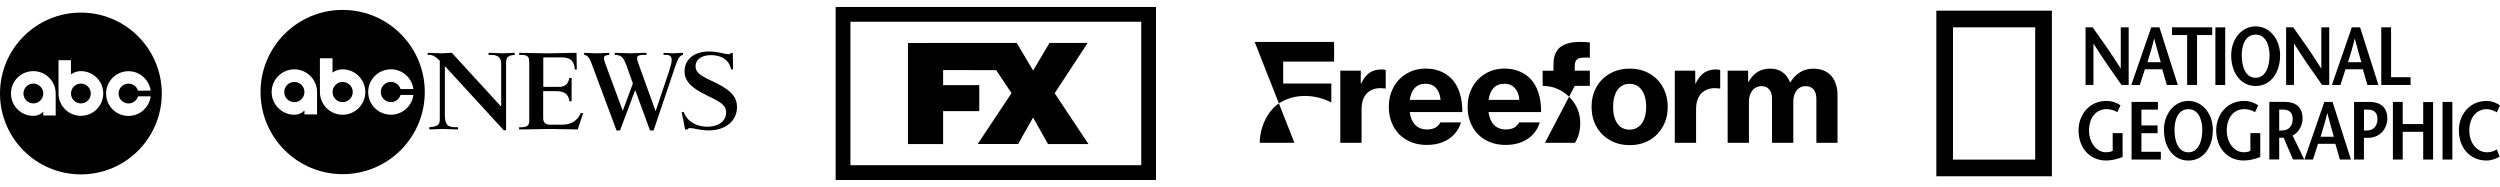
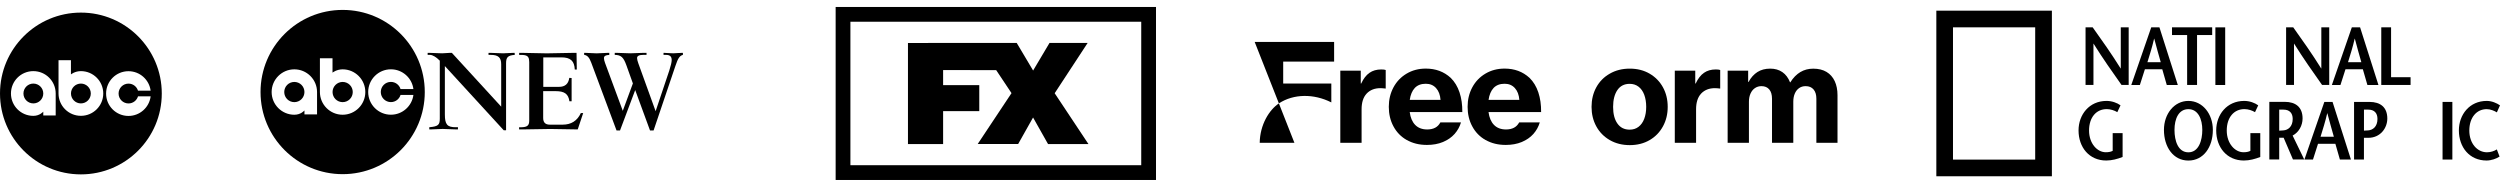
<svg xmlns="http://www.w3.org/2000/svg" id="a" viewBox="0 0 670.65 50.17">
  <defs>
    <style>.h{fill:none;}.i{clip-path:url(#d);}</style>
    <clipPath id="d">
      <rect class="h" x="107.41" width="90.29" height="50.17" />
    </clipPath>
  </defs>
  <g id="b">
    <path d="M11.61,25.08c0,1.47-1.19,2.66-2.66,2.66s-2.66-1.19-2.66-2.66,1.19-2.66,2.66-2.66,2.66,1.19,2.66,2.66Zm10.09-2.66c-1.47,0-2.66,1.19-2.66,2.66s1.19,2.66,2.66,2.66,2.66-1.19,2.66-2.66-1.19-2.66-2.66-2.66Zm21.7,2.66c0,11.99-9.72,21.7-21.7,21.7S0,37.07,0,25.08,9.72,3.38,21.7,3.38s21.7,9.72,21.7,21.7Zm-28.46,0c0-3.31-2.68-6-6-6s-6,2.68-6,6,2.68,6,6,6c1.74,0,2.67-1.13,2.67-1.13v1.03h3.33v-5.9Zm12.76,0c0-3.31-2.68-6-6-6-1.62,0-2.67,.88-2.67,.88v-3.81h-3.33v8.92c0,3.31,2.68,6,6,6s6-2.68,6-6h0Zm12.71,.77h-3.39c-.33,1.1-1.35,1.9-2.55,1.9-1.47,0-2.66-1.19-2.66-2.66s1.19-2.66,2.66-2.66c1.21,0,2.22,.8,2.55,1.9h3.39c-.38-2.95-2.89-5.23-5.95-5.23-3.31,0-6,2.68-6,6s2.68,6,6,6c3.05,0,5.57-2.28,5.95-5.23v-.02Z" />
  </g>
  <g id="c">
    <g>
      <g class="i">
        <g>
          <path d="M117.99,16.29c-.94-.97-1.95-1.57-2.64-1.57h-.63v-.54h.52c.24,0,3.1,.12,3.37,.12,.45,0,1.77-.12,2.05-.12h.56l13.23,14.43v-11.38c0-1.81-.8-2.51-2.81-2.51h-.59v-.54h.62c.07,0,3.06,.12,3.3,.12,.35,0,2.33-.12,2.71-.12h.38l.03,.54c-1.84,.14-2.33,.63-2.33,2.23v18h-.62l-15.8-17.23v12.96c0,2.72,.63,3.45,2.92,3.45h.59v.58h-.66c-.49,0-2.88-.12-3.44-.12-.31,0-2.54,.12-3.03,.12h-.56v-.58c2.33-.21,2.82-.59,2.82-2.27v-15.58h0Z" />
          <path d="M141.95,16.5c0-1.36-.52-1.77-2.16-1.77h-.52v-.54h1.36c.94,0,6.02,.12,6.05,.12,.73,0,5.55-.12,6.59-.12h1.39l.07,4.47h-.54c-.11-2.33-1.16-3.27-3.59-3.27h-4.86v7.91h4.2c1.63,0,2.53-.77,2.78-2.41l.62,.04v6.24h-.59c-.28-1.95-1.28-2.72-3.71-2.72h-3.33v7.21c0,1.19,.59,1.78,1.77,1.78h3.47c2.25,0,3.89-1.01,4.86-3.1h.63l-1.46,4.38c-1.01,0-5.79-.12-7.39-.12-1.08,0-6.26,.08-7.44,.12h-.9v-.58h.56c1.63-.04,2.16-.45,2.16-1.81v-15.82h-.02Z" />
          <path d="M175.34,34.99h-.97l-3.97-10.83-4.07,10.83h-.94l-6.78-18.17c-.52-1.39-1.01-1.95-1.91-2.12v-.51h.59c.38,0,2.3,.12,2.75,.12,.38,0,2.36-.12,2.78-.12h.63v.54c-1.01,.04-1.43,.31-1.43,.87,0,.31,.1,.77,.28,1.25l4.77,12.88,2.71-7.35-1.77-4.94c-.77-2.12-1.43-2.68-3.1-2.72v-.54h.56c.49,0,2.99,.12,3.58,.12,.49,0,2.99-.12,3.55-.12h.84v.54h-.84c-1.15,0-1.7,.28-1.7,.87,0,.31,.14,.87,.35,1.43l4.63,12.81,3.65-10.86c.45-1.39,.66-2.3,.66-2.86,0-.97-.49-1.39-1.56-1.39h-.63v-.54h.17c.49,0,1.7,.12,2.43,.12,.35,0,1.7-.12,2.36-.12h.24v.54c-.87,.24-1.32,.87-2.02,2.99l-5.84,17.27h0Z" />
-           <path d="M183.36,29.95c.55,1.35,1.04,1.98,1.98,2.68,1.18,.9,2.74,1.36,4.47,1.36,2.98,0,4.99-1.56,4.99-3.82,0-1.67-.97-2.57-4.56-4.27-3.48-1.67-4.35-2.5-5.08-3.2-1.07-1.15-1.52-2.19-1.52-3.58,0-3.2,2.6-5.31,6.53-5.31,1.18,0,2.47,.17,3.86,.52,.56,.14,1.11,.21,1.43,.21,.28,0,.42-.07,.52-.3h.6l.07,4.38h-.49c-.31-1.04-.52-1.49-.97-2.06-.98-1.15-2.51-1.77-4.47-1.77-2.5,0-4.13,1.18-4.13,2.95,0,1.53,.94,2.4,4.27,3.93,4.27,1.98,6.85,3.75,6.85,7.02,0,3.75-3.07,6.29-7.61,6.29-1.14,0-2.29-.14-3.67-.45-.48-.1-1-.17-1.25-.17-.42,0-.55,.07-.83,.39h-.59l-.07-.49c-.28-1.6-.59-3.09-.84-4.11l.52-.17v-.03Z" />
        </g>
      </g>
      <path d="M81.67,24.69c0,1.49-1.21,2.71-2.71,2.71s-2.71-1.21-2.71-2.71,1.21-2.71,2.71-2.71,2.71,1.21,2.71,2.71Zm10.25-2.71c-1.49,0-2.71,1.21-2.71,2.71s1.21,2.71,2.71,2.71,2.71-1.21,2.71-2.71-1.21-2.71-2.71-2.71Zm22.03,2.71c0,12.17-9.86,22.03-22.03,22.03s-22.03-9.86-22.03-22.03S79.75,2.66,91.92,2.66s22.03,9.86,22.03,22.03Zm-28.9,0c0-3.36-2.73-6.09-6.09-6.09s-6.09,2.73-6.09,6.09,2.73,6.09,6.09,6.09c1.77,0,2.71-1.15,2.71-1.15v1.05h3.38v-5.99Zm12.95,0c0-3.36-2.73-6.09-6.09-6.09-1.64,0-2.71,.89-2.71,.89v-3.86h-3.38v9.06c0,3.36,2.73,6.09,6.09,6.09s6.09-2.73,6.09-6.09Zm12.9,.77h-3.45c-.33,1.12-1.37,1.93-2.59,1.93-1.49,0-2.71-1.21-2.71-2.71s1.21-2.71,2.71-2.71c1.22,0,2.26,.81,2.59,1.93h3.45c-.38-3-2.94-5.31-6.04-5.31-3.36,0-6.09,2.73-6.09,6.09s2.73,6.09,6.09,6.09c3.1,0,5.66-2.32,6.04-5.31h0Z" />
    </g>
  </g>
  <g id="e">
-     <path d="M416.74,18.96v-1.64c0-1.04,.13-1.93,.4-2.67s.68-1.36,1.24-1.87c.41-.36,.91-.66,1.49-.89s1.22-.4,1.93-.51c.7-.11,1.48-.15,2.33-.13,.87,0,1.66,.05,2.36,.15v4.07c-1.07-.05-1.87-.03-2.42,.05-.55,.09-.95,.3-1.22,.64s-.4,.86-.4,1.56v1.24h4.04v4.07h-4.04l-8,15.28h8.07c.48-.82,.81-1.56,.98-2.22,.44-1.5,.53-3.06,.29-4.67s-.9-3.1-1.96-4.46c-.95-1.21-2.12-2.17-3.51-2.87s-2.89-1.05-4.49-1.05v-4.07h2.91Z" />
    <path d="M367.37,19.54c.87-.61,1.93-.91,3.16-.91,.58,0,.98,.05,1.2,.15v4.98c-.58-.07-1.05-.11-1.42-.11-1.55,0-2.78,.49-3.69,1.45-.91,.97-1.36,2.38-1.36,4.22v8.98h-5.71V18.95h5.49v3.46h.11c.61-1.31,1.35-2.27,2.22-2.87Z" />
    <path d="M377.37,37.56c-1.54-.88-2.73-2.1-3.56-3.66-.84-1.55-1.25-3.3-1.25-5.24s.42-3.66,1.25-5.22c.84-1.56,2.01-2.79,3.53-3.69,1.52-.9,3.23-1.35,5.15-1.35,2.64,0,4.86,.82,6.66,2.47,1.07,1.04,1.86,2.35,2.38,3.91s.77,3.33,.75,5.29h-14.11c.19,1.48,.68,2.63,1.47,3.44,.79,.81,1.86,1.22,3.22,1.22,1.7,0,2.87-.63,3.53-1.89h5.53c-.34,1.16-.92,2.2-1.73,3.11-.81,.91-1.85,1.62-3.11,2.15-1.26,.52-2.69,.78-4.29,.78-2.06,0-3.86-.44-5.4-1.33h-.02Zm9.07-10.77c-.1-1.33-.5-2.39-1.2-3.16-.7-.78-1.62-1.16-2.76-1.16-1.26,0-2.24,.38-2.95,1.13-.7,.75-1.15,1.82-1.35,3.2h8.26Z" />
    <path d="M398.51,37.56c-1.54-.88-2.73-2.1-3.56-3.66-.84-1.55-1.25-3.3-1.25-5.24s.42-3.66,1.25-5.22c.84-1.56,2.01-2.79,3.53-3.69,1.52-.9,3.23-1.35,5.15-1.35,2.64,0,4.86,.82,6.66,2.47,1.07,1.04,1.86,2.35,2.38,3.91s.77,3.33,.75,5.29h-14.11c.19,1.48,.68,2.63,1.47,3.44,.79,.81,1.86,1.22,3.22,1.22,1.7,0,2.87-.63,3.53-1.89h5.53c-.34,1.16-.92,2.2-1.73,3.11-.81,.91-1.85,1.62-3.11,2.15-1.26,.52-2.69,.78-4.29,.78-2.06,0-3.86-.44-5.4-1.33h-.02Zm9.07-10.77c-.1-1.33-.5-2.39-1.2-3.16-.7-.78-1.62-1.16-2.76-1.16-1.26,0-2.24,.38-2.95,1.13-.7,.75-1.15,1.82-1.35,3.2h8.26Z" />
    <path d="M431.84,37.58c-1.56-.9-2.77-2.13-3.62-3.69-.85-1.56-1.27-3.3-1.27-5.22s.42-3.69,1.27-5.24,2.05-2.78,3.62-3.67c1.56-.9,3.35-1.35,5.36-1.35s3.79,.45,5.33,1.35c1.54,.9,2.73,2.12,3.58,3.67s1.27,3.3,1.27,5.24-.42,3.66-1.27,5.22-2.04,2.8-3.58,3.69c-1.54,.9-3.32,1.35-5.33,1.35s-3.8-.45-5.36-1.35Zm2.04-4.46c.76,1.1,1.86,1.66,3.29,1.66,.92,0,1.72-.25,2.38-.76,.67-.51,1.18-1.22,1.53-2.15,.35-.92,.53-1.99,.53-3.2s-.18-2.32-.53-3.26c-.35-.93-.86-1.65-1.53-2.16s-1.46-.76-2.38-.76c-1.43,0-2.53,.56-3.29,1.67-.76,1.12-1.15,2.62-1.15,4.51s.38,3.35,1.15,4.46h0Z" />
    <path d="M457.1,19.54c.87-.61,1.93-.91,3.16-.91,.58,0,.98,.05,1.2,.15v4.98c-.58-.07-1.05-.11-1.42-.11-1.55,0-2.78,.49-3.69,1.45-.91,.97-1.36,2.38-1.36,4.22v8.98h-5.71V18.95h5.49v3.46h.11c.61-1.31,1.35-2.27,2.22-2.87Z" />
    <path d="M468.96,18.96v3.02h.11c.63-1.16,1.42-2.05,2.38-2.66s2.1-.91,3.44-.91c1.26,0,2.34,.31,3.24,.93s1.59,1.53,2.07,2.75h.07c1.53-2.45,3.58-3.67,6.15-3.67,1.41,0,2.59,.29,3.56,.87,.97,.58,1.7,1.41,2.2,2.47,.5,1.07,.75,2.33,.75,3.78v12.77h-5.67v-11.82c0-1.07-.25-1.9-.75-2.49s-1.21-.89-2.13-.89c-.68,0-1.27,.18-1.76,.53-.5,.35-.88,.84-1.15,1.47s-.4,1.36-.4,2.18v11.02h-5.71v-11.82c0-1.07-.24-1.9-.73-2.49s-1.19-.89-2.11-.89c-.65,0-1.24,.18-1.75,.53s-.9,.84-1.18,1.47-.42,1.36-.42,2.18v11.02h-5.71V18.96h5.5Z" />
    <path d="M344.23,16.52v5.89h12.91v5.06c-4.69-2.38-10.11-2.32-14.02,.24-2.65,1.74-5.12,5.75-5.19,10.6h9.31l-10.66-27.06h21.31v5.27h-13.66Z" />
  </g>
  <g id="f">
    <path d="M228.13,5.83h78.02V44.32h-78.02V5.83Zm-3.96,42.45h85.94V1.87h-85.94V48.29h0Z" />
    <polygon points="281.15 38.65 277.26 31.75 277.13 31.52 277 31.75 273.13 38.63 262.28 38.63 271.29 25.07 271.35 24.99 271.29 24.9 267.28 18.88 267.23 18.81 267.15 18.81 253.15 18.8 253 18.8 253 18.95 253 22.68 253 22.84 253.15 22.84 262.7 22.84 262.7 29.81 253.15 29.81 253 29.81 253 29.96 253 38.65 243.57 38.65 243.57 11.53 272.74 11.51 277.02 18.71 277.14 18.93 277.27 18.71 281.54 11.52 291.77 11.52 282.98 24.93 282.93 25 282.98 25.09 291.99 38.65 281.15 38.65" />
  </g>
  <g id="g">
    <path d="M519.44,47.29V2.87h31V47.29h-31Zm26.52-4.47V7.34h-22.05V42.81h22.05Z" />
    <path d="M571.04,22.79h-1.92c-2.52-3.56-5.01-7.09-7.51-11.09h-.02v11.09h-2.12V7.34h1.92c2.52,3.53,5.01,7.05,7.49,11.02h.04V7.34h2.12v15.46Z" />
    <path d="M576.07,16.68c.62-2.03,1.24-3.91,1.79-6.3h.04c.62,2.39,1.17,4.26,1.74,6.3h-3.57Zm1.02-9.34l-5.35,15.46h2.3l1.35-4.22h4.66l1.21,4.22h2.96l-4.93-15.46h-2.2Z" />
    <path d="M586.72,22.79V9.4h-4.06v-2.07h10.78v2.07h-4.06v13.39h-2.66Z" />
    <path d="M594.3,22.79V7.34h2.63v15.46h-2.63Z" />
-     <path d="M605.1,20.86c-2.76,0-3.73-3.05-3.73-6.01s1.1-5.57,3.73-5.57,3.73,2.72,3.73,5.57-.97,6.01-3.73,6.01Zm0,2.21c4.04,0,6.56-3.6,6.56-8.22,0-4.33-2.78-7.78-6.56-7.78s-6.56,3.44-6.56,7.78c0,4.62,2.52,8.22,6.56,8.22Z" />
    <path d="M624.84,22.79h-1.92c-2.52-3.56-5.01-7.09-7.51-11.09h-.02v11.09h-2.12V7.34h1.92c2.52,3.53,5.01,7.05,7.49,11.02h.04V7.34h2.12v15.46Z" />
    <path d="M629.88,16.68c.62-2.03,1.24-3.91,1.79-6.3h.04c.62,2.39,1.17,4.26,1.74,6.3h-3.57Zm1.02-9.34l-5.35,15.46h2.3l1.35-4.22h4.66l1.22,4.22h2.96l-4.92-15.46h-2.22Z" />
    <path d="M638.8,7.33h2.63v13.38h5.23v2.08h-7.86V7.33Z" />
    <g>
      <path d="M569.41,35.73v6.38c-1.41,.55-2.89,.95-4.4,.95-4.55,0-7.42-3.53-7.42-8.08,0-4.22,2.87-7.91,7.51-7.91,1.44,0,2.87,.53,3.75,1.19l-.86,1.83c-.71-.44-1.81-.82-2.83-.82-2.83,0-4.75,2.23-4.75,5.74s2.21,5.83,4.48,5.83c.71,0,1.3-.09,1.86-.37v-4.75h2.66Z" />
-       <path d="M578.88,29.41h-4.42v4.24h4.33v2.08h-4.33v4.99h5.21v2.08h-7.86v-15.46h7.07v2.08h0Z" />
      <path d="M587.06,40.86c-2.76,0-3.73-3.05-3.73-6.01s1.1-5.57,3.73-5.57,3.73,2.72,3.73,5.57-.97,6.01-3.73,6.01Zm0,2.21c4.04,0,6.56-3.6,6.56-8.22,0-4.33-2.78-7.78-6.56-7.78s-6.56,3.45-6.56,7.78c0,4.62,2.52,8.22,6.56,8.22Z" />
      <path d="M606.34,35.73v6.38c-1.41,.55-2.89,.95-4.4,.95-4.55,0-7.42-3.53-7.42-8.08,0-4.22,2.87-7.91,7.51-7.91,1.44,0,2.87,.53,3.76,1.19l-.86,1.83c-.71-.44-1.81-.82-2.83-.82-2.83,0-4.75,2.23-4.75,5.74s2.21,5.83,4.48,5.83c.71,0,1.3-.09,1.86-.37v-4.75h2.65Z" />
      <path d="M611.42,29.41h1.17c1.57,0,2.45,.9,2.45,2.5,0,2.07-1.26,3-2.52,3.07-.26,.02-.88,.04-1.1,.07v-5.63h0Zm6.71,13.37l-3.11-6.41c1.7-.9,2.67-2.74,2.67-4.59,0-3.01-1.83-4.46-4.79-4.46h-4.13v15.46h2.65v-5.83h1.19l2.5,5.83h3.02Z" />
      <path d="M622.51,36.68c.62-2.03,1.24-3.91,1.79-6.29h.04c.62,2.39,1.17,4.26,1.74,6.29h-3.57Zm1.02-9.34l-5.35,15.46h2.3l1.35-4.22h4.66l1.21,4.22h2.96l-4.93-15.46h-2.2Z" />
      <path d="M635.63,27.34h-4.13v15.46h2.65v-5.83h1.19c3.16,0,5.08-2.56,5.08-5.17,0-3.01-1.83-4.46-4.79-4.46h0Zm-.37,7.64c-.27,.02-.92,.04-1.1,.06v-5.63h1.19c1.55,0,2.43,.9,2.43,2.5,0,2.07-1.26,3-2.52,3.07Z" />
-       <path d="M652.7,42.8h-2.65v-7.44h-5.5v7.44h-2.63v-15.46h2.63v5.94h5.5v-5.9h2.65v15.42Z" />
      <path d="M655.24,42.8v-15.46h2.63v15.46h-2.63Z" />
      <path d="M669.8,30.14c-.64-.4-1.7-.86-2.72-.86-2.7,0-4.66,2.23-4.66,5.74s2.17,5.83,4.73,5.83c1.02,0,1.97-.33,2.65-.77l.73,1.92c-.8,.55-2.21,1.06-3.49,1.06-4.55,0-7.42-3.53-7.42-8.08,0-4.22,2.85-7.91,7.47-7.91,1.37,0,2.65,.57,3.56,1.19l-.84,1.88h-.01Z" />
    </g>
  </g>
</svg>